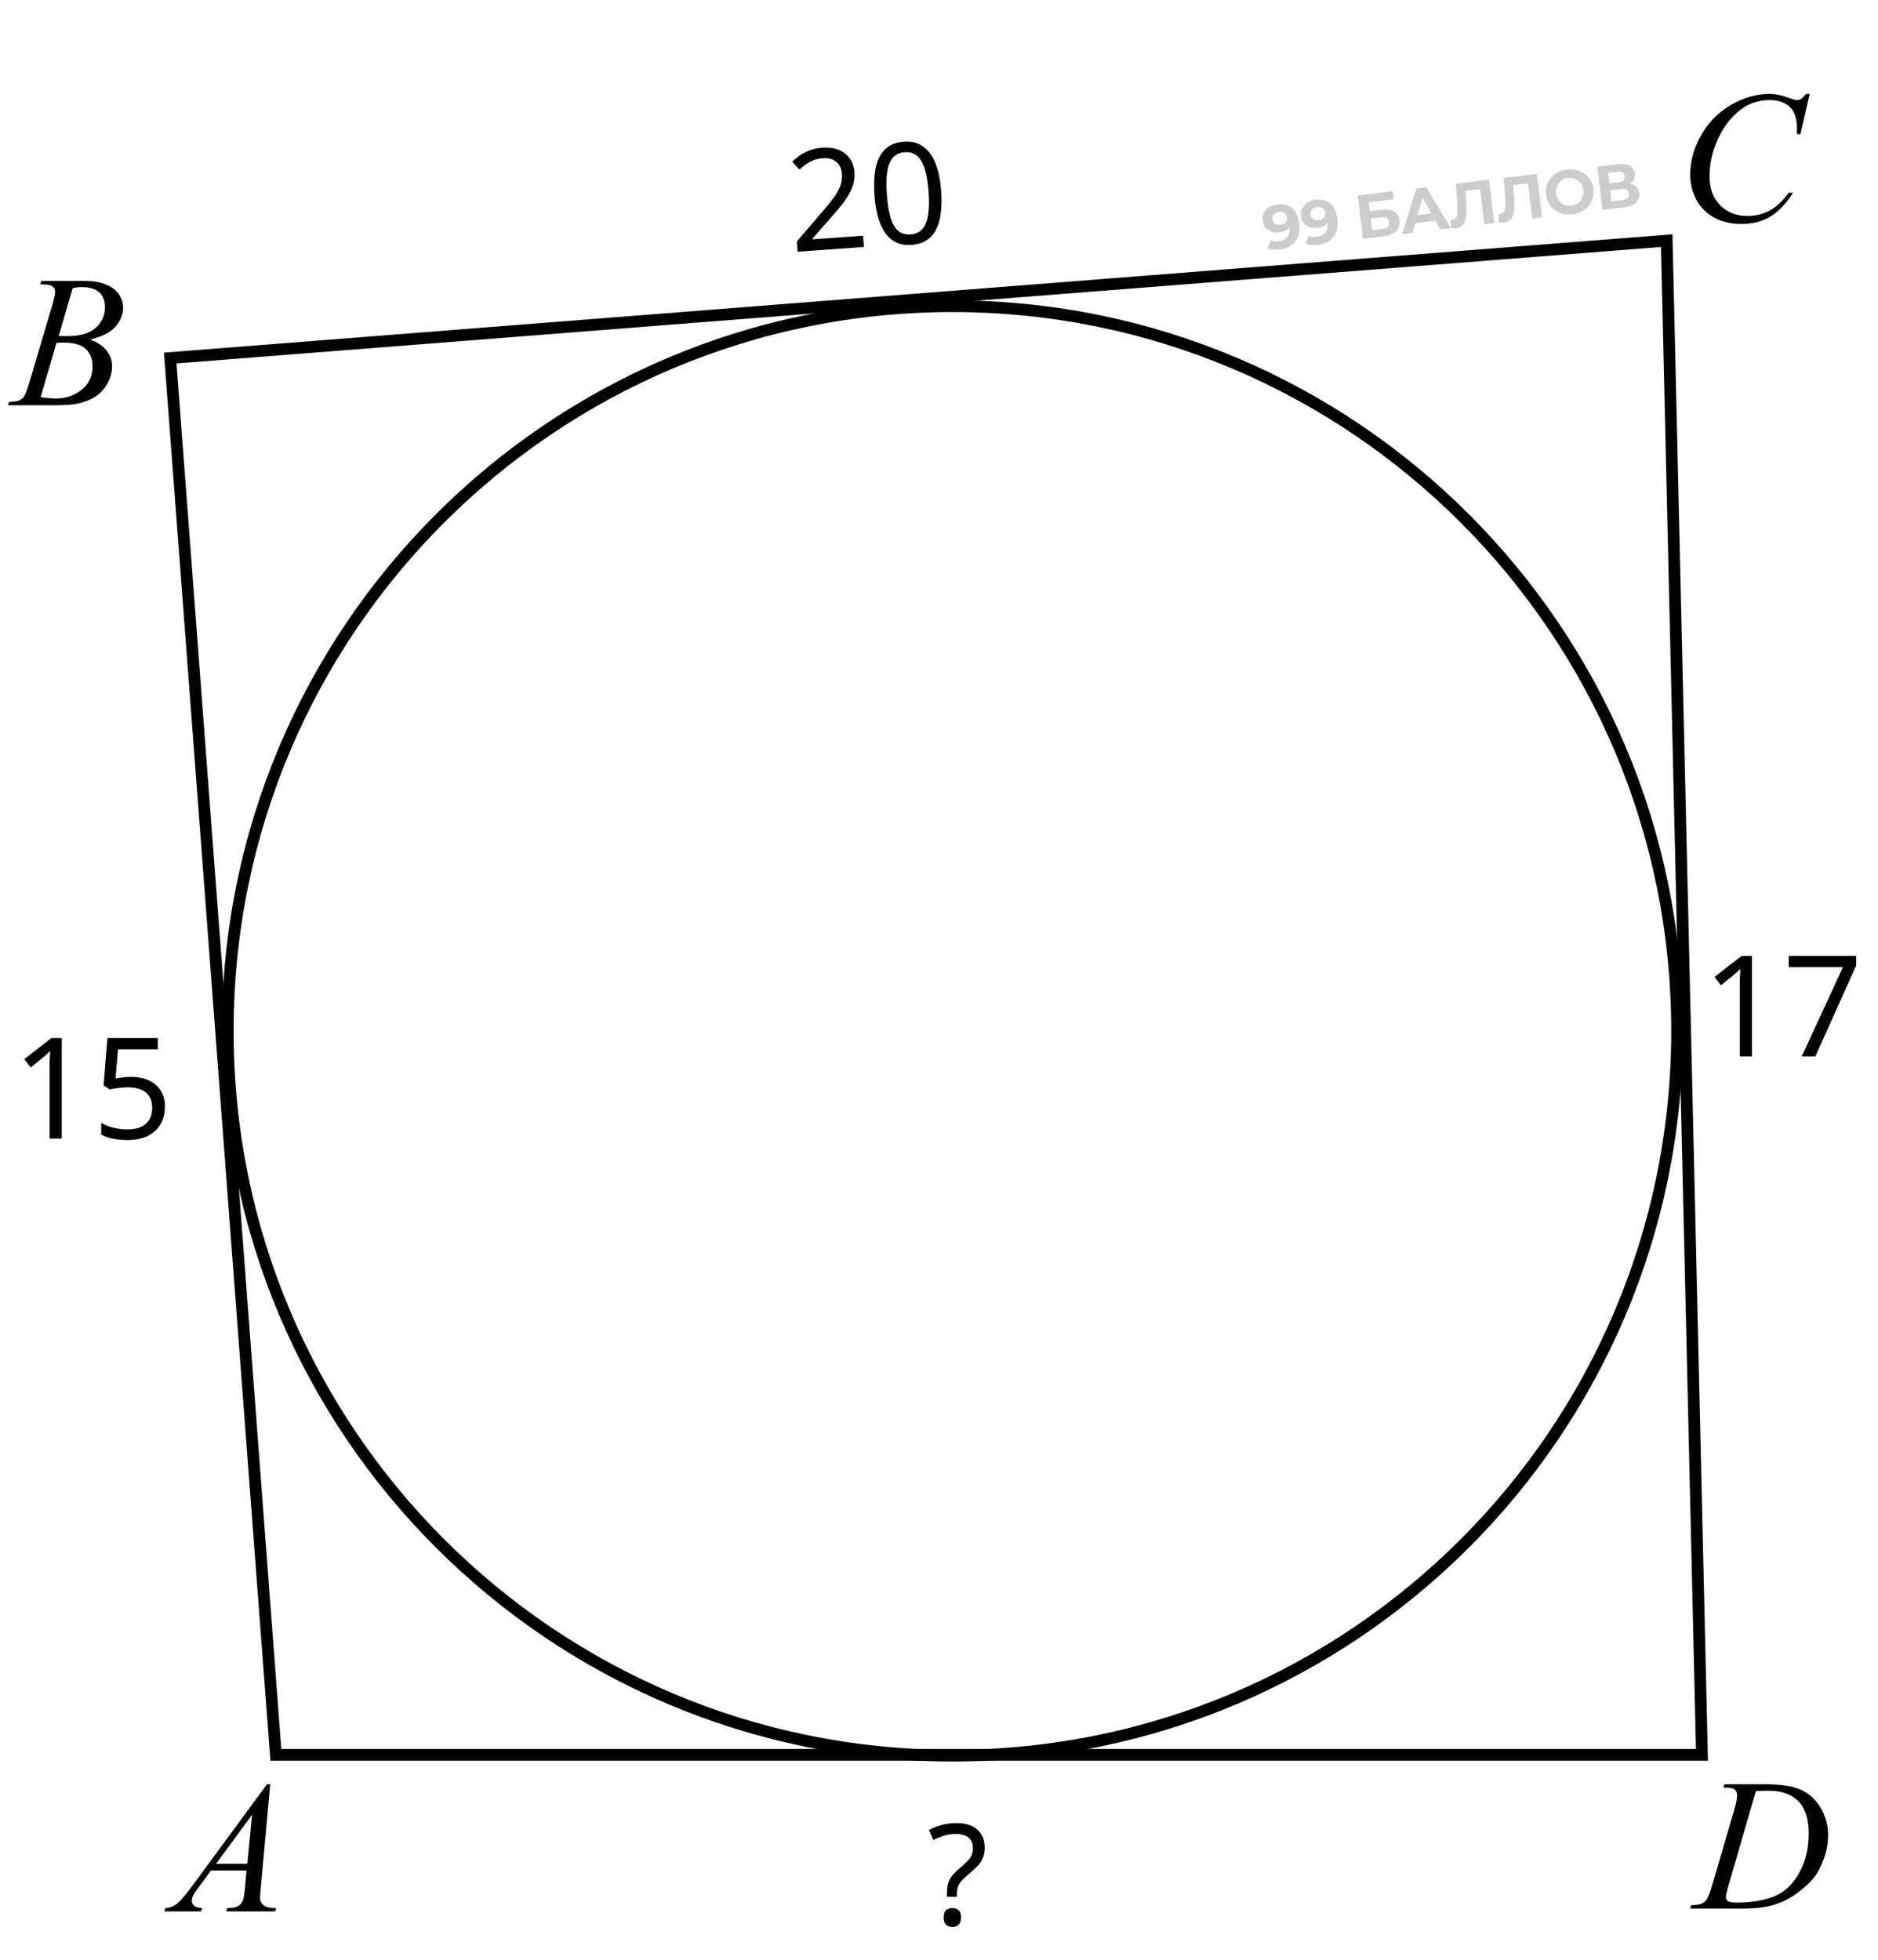
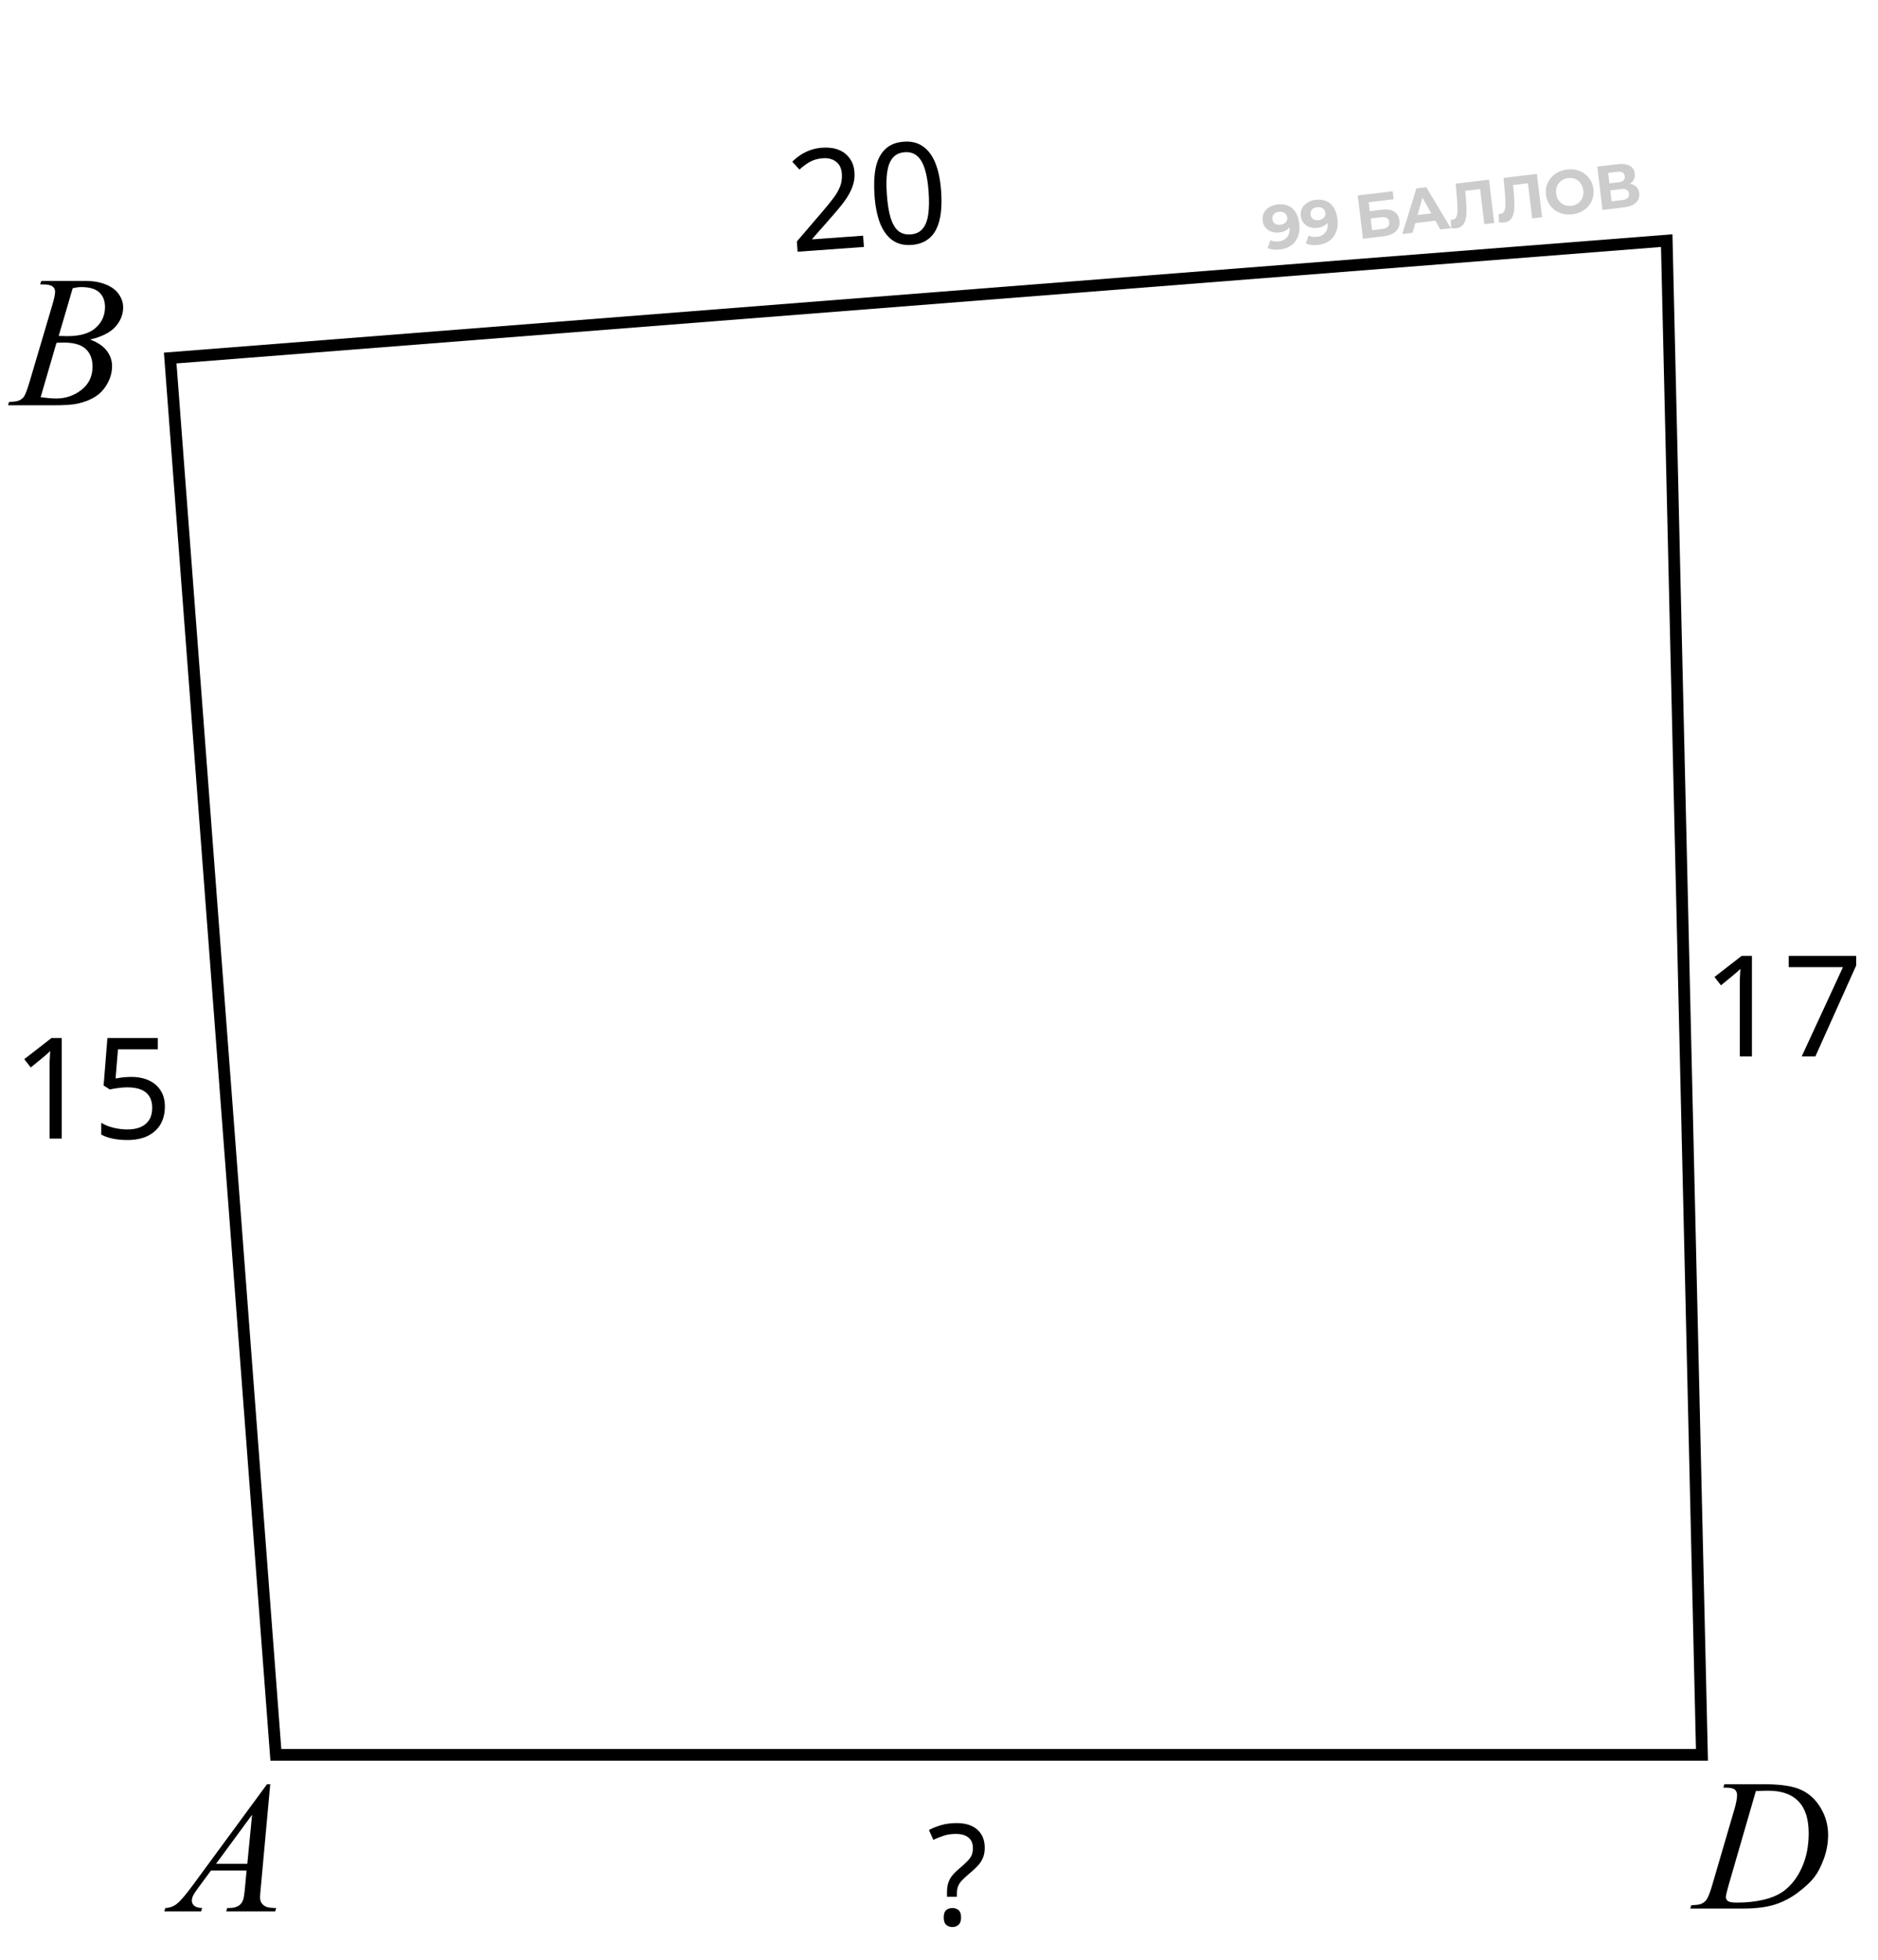
<svg xmlns="http://www.w3.org/2000/svg" width="160" height="167" viewBox="0 0 160 167" fill="none">
  <path d="M108.825 17.414C109.166 17.373 109.468 17.407 109.731 17.519C109.993 17.63 110.208 17.812 110.374 18.067C110.54 18.318 110.646 18.643 110.694 19.044C110.746 19.469 110.709 19.839 110.582 20.154C110.459 20.468 110.267 20.719 110.005 20.908C109.742 21.096 109.425 21.213 109.052 21.258C108.859 21.281 108.671 21.282 108.486 21.262C108.302 21.241 108.14 21.197 107.999 21.128L108.24 20.462C108.351 20.52 108.465 20.557 108.584 20.571C108.704 20.581 108.826 20.579 108.953 20.564C109.269 20.526 109.508 20.399 109.672 20.183C109.838 19.967 109.899 19.669 109.852 19.29C109.845 19.227 109.835 19.157 109.822 19.08C109.81 19.003 109.792 18.927 109.768 18.851L110.026 19.044C109.984 19.189 109.913 19.315 109.815 19.423C109.718 19.527 109.6 19.613 109.461 19.679C109.323 19.742 109.164 19.785 108.984 19.806C108.749 19.834 108.529 19.813 108.324 19.741C108.123 19.669 107.954 19.554 107.818 19.396C107.684 19.237 107.604 19.042 107.576 18.81C107.545 18.557 107.581 18.332 107.682 18.134C107.786 17.936 107.938 17.775 108.137 17.651C108.339 17.524 108.568 17.445 108.825 17.414ZM108.954 18.045C108.831 18.06 108.727 18.096 108.641 18.152C108.555 18.205 108.49 18.277 108.448 18.368C108.405 18.455 108.39 18.555 108.404 18.668C108.424 18.836 108.496 18.965 108.621 19.053C108.749 19.137 108.908 19.168 109.097 19.145C109.22 19.131 109.327 19.095 109.416 19.038C109.508 18.977 109.576 18.901 109.618 18.81C109.661 18.719 109.676 18.621 109.664 18.516C109.651 18.41 109.613 18.32 109.551 18.246C109.492 18.168 109.411 18.111 109.311 18.077C109.21 18.039 109.091 18.029 108.954 18.045ZM112.076 17.022C112.416 16.981 112.719 17.016 112.981 17.127C113.244 17.238 113.459 17.421 113.625 17.675C113.79 17.926 113.897 18.252 113.945 18.653C113.996 19.078 113.959 19.448 113.833 19.763C113.71 20.077 113.518 20.328 113.255 20.517C112.993 20.705 112.675 20.822 112.303 20.866C112.11 20.89 111.921 20.891 111.737 20.87C111.552 20.85 111.391 20.805 111.25 20.737L111.49 20.071C111.602 20.129 111.716 20.165 111.835 20.18C111.954 20.19 112.077 20.188 112.203 20.173C112.52 20.135 112.759 20.008 112.923 19.792C113.089 19.576 113.149 19.278 113.103 18.899C113.096 18.835 113.086 18.765 113.073 18.688C113.06 18.611 113.042 18.535 113.019 18.46L113.277 18.653C113.234 18.797 113.164 18.923 113.066 19.031C112.969 19.136 112.85 19.221 112.712 19.288C112.573 19.351 112.414 19.393 112.235 19.415C112 19.443 111.78 19.422 111.575 19.35C111.374 19.278 111.205 19.163 111.068 19.005C110.935 18.846 110.854 18.651 110.827 18.419C110.796 18.166 110.832 17.94 110.933 17.743C111.037 17.545 111.188 17.384 111.388 17.26C111.59 17.133 111.819 17.053 112.076 17.022ZM112.205 17.654C112.082 17.669 111.977 17.704 111.892 17.761C111.805 17.814 111.741 17.886 111.698 17.977C111.655 18.064 111.641 18.164 111.655 18.276C111.675 18.445 111.747 18.573 111.872 18.662C112 18.746 112.159 18.777 112.348 18.754C112.471 18.739 112.578 18.703 112.666 18.646C112.759 18.585 112.827 18.509 112.869 18.419C112.912 18.328 112.927 18.23 112.915 18.125C112.902 18.019 112.864 17.929 112.802 17.855C112.742 17.776 112.662 17.72 112.562 17.686C112.461 17.648 112.342 17.637 112.205 17.654ZM116.121 20.343L115.677 16.653L118.656 16.295L118.738 16.974L116.608 17.231L116.699 17.99L117.722 17.867C118.169 17.813 118.519 17.865 118.773 18.024C119.03 18.182 119.181 18.438 119.224 18.793C119.268 19.158 119.172 19.459 118.936 19.694C118.701 19.929 118.346 20.075 117.872 20.132L116.121 20.343ZM116.894 19.608L117.748 19.505C117.966 19.479 118.128 19.417 118.234 19.319C118.339 19.217 118.382 19.083 118.361 18.918C118.323 18.595 118.079 18.46 117.629 18.514L116.775 18.617L116.894 19.608ZM119.47 19.94L120.671 16.052L121.515 15.95L123.609 19.442L122.712 19.549L120.971 16.454L121.309 16.414L120.346 19.834L119.47 19.94ZM120.198 19.05L120.346 18.374L122.244 18.146L122.554 18.767L120.198 19.05ZM124.057 19.447C123.994 19.454 123.926 19.457 123.854 19.455C123.787 19.452 123.712 19.447 123.628 19.439L123.594 18.711C123.645 18.719 123.696 18.72 123.749 18.713C123.894 18.696 123.999 18.625 124.066 18.499C124.132 18.37 124.17 18.192 124.178 17.967C124.187 17.741 124.177 17.47 124.15 17.152L124.022 15.649L126.858 15.307L127.302 18.997L126.459 19.099L126.075 15.91L126.294 16.081L124.664 16.277L124.814 16.051L124.899 17.03C124.932 17.393 124.946 17.717 124.942 18.003C124.937 18.289 124.907 18.535 124.849 18.742C124.792 18.948 124.699 19.111 124.571 19.23C124.443 19.348 124.271 19.421 124.057 19.447ZM128.137 18.956C128.073 18.963 128.006 18.966 127.934 18.964C127.866 18.961 127.791 18.956 127.708 18.948L127.673 18.22C127.724 18.228 127.776 18.229 127.828 18.223C127.973 18.205 128.079 18.134 128.145 18.008C128.212 17.879 128.249 17.701 128.257 17.476C128.266 17.25 128.256 16.979 128.229 16.661L128.102 15.158L130.937 14.816L131.381 18.506L130.538 18.608L130.154 15.419L130.373 15.59L128.745 15.786L128.893 15.56L128.979 16.539C129.012 16.902 129.026 17.226 129.021 17.512C129.017 17.798 128.986 18.044 128.928 18.251C128.872 18.457 128.779 18.62 128.65 18.739C128.522 18.857 128.351 18.93 128.137 18.956ZM133.97 18.259C133.679 18.294 133.403 18.279 133.142 18.214C132.885 18.149 132.654 18.041 132.451 17.891C132.25 17.74 132.086 17.555 131.956 17.335C131.83 17.115 131.75 16.868 131.717 16.594C131.684 16.32 131.703 16.061 131.773 15.817C131.847 15.573 131.966 15.354 132.127 15.16C132.29 14.966 132.487 14.806 132.722 14.682C132.956 14.557 133.218 14.478 133.507 14.443C133.798 14.408 134.071 14.423 134.324 14.489C134.583 14.554 134.81 14.662 135.011 14.813C135.214 14.963 135.381 15.148 135.511 15.367C135.64 15.584 135.721 15.831 135.755 16.108C135.788 16.382 135.768 16.643 135.694 16.891C135.62 17.135 135.502 17.354 135.34 17.548C135.181 17.739 134.984 17.896 134.749 18.02C134.519 18.145 134.259 18.224 133.97 18.259ZM133.878 17.532C134.043 17.512 134.191 17.466 134.321 17.393C134.455 17.32 134.569 17.224 134.661 17.106C134.754 16.988 134.819 16.854 134.858 16.703C134.901 16.551 134.912 16.388 134.89 16.212C134.869 16.037 134.82 15.88 134.743 15.743C134.669 15.606 134.573 15.491 134.456 15.398C134.341 15.305 134.21 15.239 134.063 15.2C133.915 15.16 133.759 15.15 133.594 15.171C133.429 15.19 133.279 15.237 133.145 15.31C133.016 15.383 132.903 15.478 132.811 15.596C132.719 15.714 132.651 15.849 132.608 16C132.569 16.151 132.56 16.314 132.581 16.49C132.602 16.662 132.649 16.819 132.724 16.959C132.801 17.096 132.897 17.211 133.012 17.305C133.13 17.397 133.262 17.463 133.409 17.503C133.557 17.542 133.713 17.552 133.878 17.532ZM136.529 17.887L136.085 14.197L137.804 13.99C138.232 13.938 138.576 13.981 138.835 14.117C139.093 14.254 139.242 14.475 139.278 14.78C139.315 15.082 139.231 15.332 139.026 15.527C138.821 15.72 138.533 15.838 138.16 15.883L138.233 15.649C138.647 15.6 138.979 15.643 139.227 15.781C139.476 15.919 139.619 16.144 139.656 16.457C139.695 16.78 139.603 17.049 139.38 17.265C139.159 17.477 138.816 17.611 138.348 17.668L136.529 17.887ZM137.302 17.152L138.24 17.039C138.437 17.015 138.581 16.959 138.674 16.869C138.766 16.779 138.803 16.654 138.784 16.492C138.765 16.338 138.701 16.23 138.59 16.168C138.478 16.103 138.325 16.082 138.127 16.106L137.189 16.219L137.302 17.152ZM137.118 15.623L137.913 15.527C138.1 15.505 138.236 15.451 138.322 15.366C138.407 15.277 138.442 15.159 138.423 15.011C138.406 14.864 138.345 14.759 138.241 14.697C138.137 14.631 137.992 14.609 137.806 14.632L137.01 14.727L137.118 15.623Z" fill="black" fill-opacity="0.2" />
-   <path d="M142.884 87.827C142.884 121.925 115.242 149.567 81.143 149.567C47.044 149.567 19.402 121.925 19.402 87.827C19.402 53.728 47.044 26.086 81.143 26.086C115.242 26.086 142.884 53.728 142.884 87.827Z" stroke="black" />
  <path d="M3.414 24.223L3.523 23.934H7.305C7.94 23.934 8.505 24.032 9 24.23C9.5 24.428 9.872 24.704 10.117 25.059C10.367 25.413 10.492 25.788 10.492 26.184C10.492 26.793 10.271 27.345 9.828 27.84C9.391 28.329 8.674 28.691 7.68 28.926C8.32 29.165 8.792 29.483 9.094 29.879C9.396 30.275 9.547 30.71 9.547 31.184C9.547 31.71 9.411 32.212 9.141 32.691C8.87 33.171 8.521 33.543 8.094 33.809C7.672 34.074 7.161 34.27 6.562 34.395C6.135 34.483 5.469 34.527 4.562 34.527H0.68L0.781 34.238C1.188 34.228 1.464 34.189 1.609 34.121C1.818 34.032 1.966 33.915 2.055 33.77C2.18 33.572 2.346 33.118 2.555 32.41L4.453 25.996C4.615 25.454 4.695 25.074 4.695 24.855C4.695 24.663 4.622 24.512 4.477 24.402C4.336 24.288 4.065 24.23 3.664 24.23C3.576 24.23 3.492 24.228 3.414 24.223ZM5 28.621C5.339 28.631 5.583 28.637 5.734 28.637C6.818 28.637 7.622 28.402 8.148 27.934C8.68 27.46 8.945 26.869 8.945 26.16C8.945 25.624 8.784 25.207 8.461 24.91C8.138 24.608 7.622 24.457 6.914 24.457C6.727 24.457 6.487 24.488 6.195 24.551L5 28.621ZM3.461 33.84C4.023 33.913 4.464 33.949 4.781 33.949C5.594 33.949 6.312 33.704 6.938 33.215C7.568 32.725 7.883 32.061 7.883 31.223C7.883 30.582 7.688 30.082 7.297 29.723C6.911 29.363 6.286 29.184 5.422 29.184C5.255 29.184 5.052 29.191 4.812 29.207L3.461 33.84Z" fill="black" />
-   <path d="M154.18 8L153.391 11.43H153.109L153.078 10.57C153.052 10.258 152.992 9.979 152.898 9.734C152.805 9.49 152.664 9.279 152.477 9.102C152.289 8.919 152.052 8.779 151.766 8.68C151.479 8.576 151.161 8.523 150.813 8.523C149.88 8.523 149.065 8.779 148.367 9.289C147.477 9.94 146.779 10.859 146.273 12.047C145.857 13.026 145.648 14.018 145.648 15.023C145.648 16.049 145.948 16.87 146.547 17.484C147.146 18.094 147.925 18.398 148.883 18.398C149.607 18.398 150.25 18.237 150.813 17.914C151.38 17.591 151.906 17.094 152.391 16.422H152.758C152.185 17.333 151.55 18.005 150.852 18.438C150.154 18.865 149.318 19.078 148.344 19.078C147.479 19.078 146.714 18.898 146.047 18.539C145.38 18.174 144.872 17.664 144.523 17.008C144.175 16.352 144 15.646 144 14.891C144 13.734 144.31 12.609 144.93 11.516C145.55 10.422 146.398 9.562 147.477 8.938C148.56 8.312 149.651 8 150.75 8C151.266 8 151.844 8.122 152.484 8.367C152.766 8.471 152.969 8.523 153.094 8.523C153.219 8.523 153.328 8.497 153.422 8.445C153.516 8.393 153.672 8.245 153.891 8H154.18Z" fill="black" />
  <path d="M146.821 152.289L146.914 152H150.297C151.73 152 152.789 152.164 153.477 152.493C154.17 152.821 154.722 153.339 155.133 154.047C155.545 154.75 155.75 155.506 155.75 156.313C155.75 157.006 155.631 157.68 155.391 158.336C155.157 158.987 154.888 159.511 154.586 159.907C154.289 160.297 153.831 160.729 153.211 161.203C152.592 161.677 151.92 162.029 151.196 162.258C150.472 162.482 149.568 162.594 148.485 162.594H144L144.102 162.305C144.513 162.295 144.789 162.258 144.93 162.196C145.138 162.107 145.292 161.987 145.391 161.836C145.542 161.618 145.711 161.177 145.899 160.516L147.774 154.11C147.92 153.604 147.993 153.209 147.993 152.922C147.993 152.719 147.925 152.563 147.789 152.453C147.654 152.344 147.388 152.289 146.993 152.289H146.821ZM149.594 152.586L147.297 160.516C147.125 161.11 147.039 161.477 147.039 161.618C147.039 161.701 147.066 161.782 147.118 161.86C147.175 161.938 147.25 161.99 147.344 162.016C147.48 162.063 147.698 162.086 148 162.086C148.818 162.086 149.576 162.003 150.274 161.836C150.977 161.664 151.552 161.412 152 161.078C152.636 160.594 153.144 159.927 153.524 159.078C153.904 158.229 154.094 157.263 154.094 156.18C154.094 154.956 153.802 154.047 153.219 153.453C152.636 152.854 151.784 152.555 150.664 152.555C150.388 152.555 150.032 152.565 149.594 152.586Z" fill="black" />
  <path d="M23.023 152L22.219 160.813C22.177 161.224 22.156 161.495 22.156 161.625C22.156 161.833 22.195 161.992 22.273 162.102C22.372 162.253 22.505 162.365 22.672 162.438C22.844 162.511 23.13 162.547 23.531 162.547L23.445 162.836H19.273L19.359 162.547H19.539C19.878 162.547 20.154 162.474 20.367 162.328C20.518 162.229 20.635 162.065 20.719 161.836C20.776 161.675 20.831 161.294 20.883 160.695L21.008 159.352H17.977L16.898 160.813C16.654 161.141 16.5 161.378 16.438 161.524C16.375 161.664 16.344 161.797 16.344 161.922C16.344 162.089 16.412 162.232 16.547 162.352C16.682 162.471 16.906 162.537 17.219 162.547L17.133 162.836H14L14.086 162.547C14.471 162.531 14.81 162.404 15.102 162.164C15.399 161.919 15.839 161.401 16.422 160.61L22.75 152H23.023ZM21.477 154.602L18.406 158.781H21.07L21.477 154.602Z" fill="black" />
  <path d="M142 20.5L14.501 30.501L23.502 149.499L84.251 149.499L145.001 149.499L142 20.5Z" stroke="black" />
  <path d="M149.26 90H148.228V84.012C148.228 83.78 148.228 83.584 148.228 83.424C148.236 83.264 148.244 83.116 148.252 82.98C148.26 82.836 148.268 82.688 148.276 82.536C148.148 82.664 148.032 82.772 147.928 82.86C147.824 82.948 147.692 83.06 147.532 83.196L146.62 83.94L146.068 83.232L148.384 81.432H149.26V90ZM153.499 90L157.015 82.392H152.395V81.432H158.143V82.248L154.663 90H153.499Z" fill="black" />
  <path d="M73.603 21.038L67.954 21.445L67.891 20.571L69.966 18.148C70.366 17.686 70.701 17.276 70.972 16.92C71.243 16.564 71.443 16.221 71.572 15.89C71.7 15.552 71.75 15.192 71.723 14.809C71.689 14.338 71.523 13.993 71.227 13.774C70.93 13.546 70.558 13.449 70.111 13.481C69.696 13.511 69.334 13.609 69.025 13.776C68.725 13.942 68.42 14.164 68.111 14.443L67.498 13.777C67.707 13.57 67.938 13.381 68.191 13.21C68.451 13.039 68.734 12.899 69.039 12.788C69.351 12.678 69.687 12.609 70.046 12.583C70.581 12.545 71.046 12.604 71.443 12.76C71.839 12.915 72.153 13.158 72.385 13.486C72.625 13.805 72.762 14.201 72.796 14.671C72.82 15.007 72.791 15.329 72.709 15.64C72.626 15.943 72.5 16.245 72.329 16.546C72.158 16.847 71.948 17.155 71.698 17.469C71.448 17.784 71.171 18.113 70.866 18.456L69.21 20.343L69.213 20.391L73.534 20.08L73.603 21.038ZM80.18 16.257C80.23 16.951 80.222 17.573 80.158 18.123C80.093 18.674 79.959 19.148 79.755 19.548C79.558 19.939 79.284 20.248 78.931 20.474C78.587 20.699 78.159 20.83 77.648 20.867C77.01 20.913 76.467 20.776 76.018 20.455C75.578 20.134 75.231 19.653 74.976 19.014C74.729 18.366 74.572 17.583 74.506 16.666C74.44 15.74 74.475 14.944 74.611 14.276C74.755 13.608 75.023 13.087 75.413 12.714C75.803 12.333 76.337 12.118 77.015 12.07C77.653 12.024 78.196 12.161 78.645 12.482C79.092 12.794 79.443 13.27 79.698 13.91C79.952 14.549 80.113 15.332 80.18 16.257ZM75.56 16.59C75.616 17.372 75.719 18.018 75.868 18.529C76.025 19.039 76.24 19.416 76.515 19.661C76.796 19.898 77.153 20 77.584 19.969C78.014 19.938 78.348 19.786 78.585 19.512C78.83 19.238 78.994 18.837 79.076 18.31C79.158 17.774 79.171 17.116 79.114 16.334C79.058 15.552 78.952 14.91 78.795 14.408C78.638 13.898 78.419 13.524 78.137 13.288C77.863 13.043 77.51 12.936 77.079 12.967C76.648 12.998 76.311 13.155 76.067 13.437C75.83 13.711 75.67 14.111 75.588 14.639C75.513 15.158 75.503 15.808 75.56 16.59Z" fill="black" />
  <path d="M5.26 97H4.228V91.012C4.228 90.78 4.228 90.584 4.228 90.424C4.236 90.264 4.244 90.116 4.252 89.98C4.26 89.836 4.268 89.688 4.276 89.536C4.148 89.664 4.032 89.772 3.928 89.86C3.824 89.948 3.692 90.06 3.532 90.196L2.62 90.94L2.068 90.232L4.384 88.432H5.26V97ZM11.167 91.744C11.751 91.744 12.259 91.844 12.691 92.044C13.123 92.244 13.455 92.532 13.687 92.908C13.927 93.276 14.047 93.728 14.047 94.264C14.047 94.856 13.919 95.368 13.663 95.8C13.407 96.224 13.039 96.552 12.559 96.784C12.087 97.008 11.515 97.12 10.843 97.12C10.403 97.12 9.987 97.08 9.595 97C9.211 96.92 8.887 96.804 8.623 96.652V95.656C8.911 95.832 9.259 95.972 9.667 96.076C10.083 96.172 10.479 96.22 10.855 96.22C11.279 96.22 11.647 96.156 11.959 96.028C12.279 95.892 12.527 95.688 12.703 95.416C12.879 95.136 12.967 94.788 12.967 94.372C12.967 93.812 12.795 93.384 12.451 93.088C12.107 92.784 11.563 92.632 10.819 92.632C10.595 92.632 10.339 92.652 10.051 92.692C9.763 92.732 9.531 92.772 9.355 92.812L8.827 92.476L9.151 88.432H13.447V89.392H10.051L9.847 91.876C9.983 91.852 10.167 91.824 10.399 91.792C10.631 91.76 10.887 91.744 11.167 91.744Z" fill="black" />
  <path d="M80.68 161.264C80.68 160.96 80.708 160.7 80.764 160.484C80.828 160.26 80.932 160.048 81.076 159.848C81.228 159.648 81.432 159.44 81.688 159.224C82 158.96 82.24 158.74 82.408 158.564C82.584 158.388 82.708 158.216 82.78 158.048C82.852 157.88 82.888 157.676 82.888 157.436C82.888 157.052 82.764 156.756 82.516 156.548C82.268 156.34 81.908 156.236 81.436 156.236C81.044 156.236 80.696 156.288 80.392 156.392C80.088 156.488 79.796 156.604 79.516 156.74L79.144 155.9C79.464 155.732 79.816 155.592 80.2 155.48C80.592 155.368 81.028 155.312 81.508 155.312C82.268 155.312 82.856 155.5 83.272 155.876C83.688 156.252 83.896 156.764 83.896 157.412C83.896 157.772 83.836 158.08 83.716 158.336C83.604 158.584 83.44 158.816 83.224 159.032C83.016 159.24 82.768 159.464 82.48 159.704C82.216 159.928 82.012 160.124 81.868 160.292C81.732 160.46 81.64 160.628 81.592 160.796C81.544 160.956 81.52 161.152 81.52 161.384V161.588H80.68V161.264ZM80.404 163.352C80.404 163.056 80.472 162.848 80.608 162.728C80.752 162.608 80.932 162.548 81.148 162.548C81.348 162.548 81.52 162.608 81.664 162.728C81.808 162.848 81.88 163.056 81.88 163.352C81.88 163.64 81.808 163.848 81.664 163.976C81.52 164.104 81.348 164.168 81.148 164.168C80.932 164.168 80.752 164.104 80.608 163.976C80.472 163.848 80.404 163.64 80.404 163.352Z" fill="black" />
</svg>